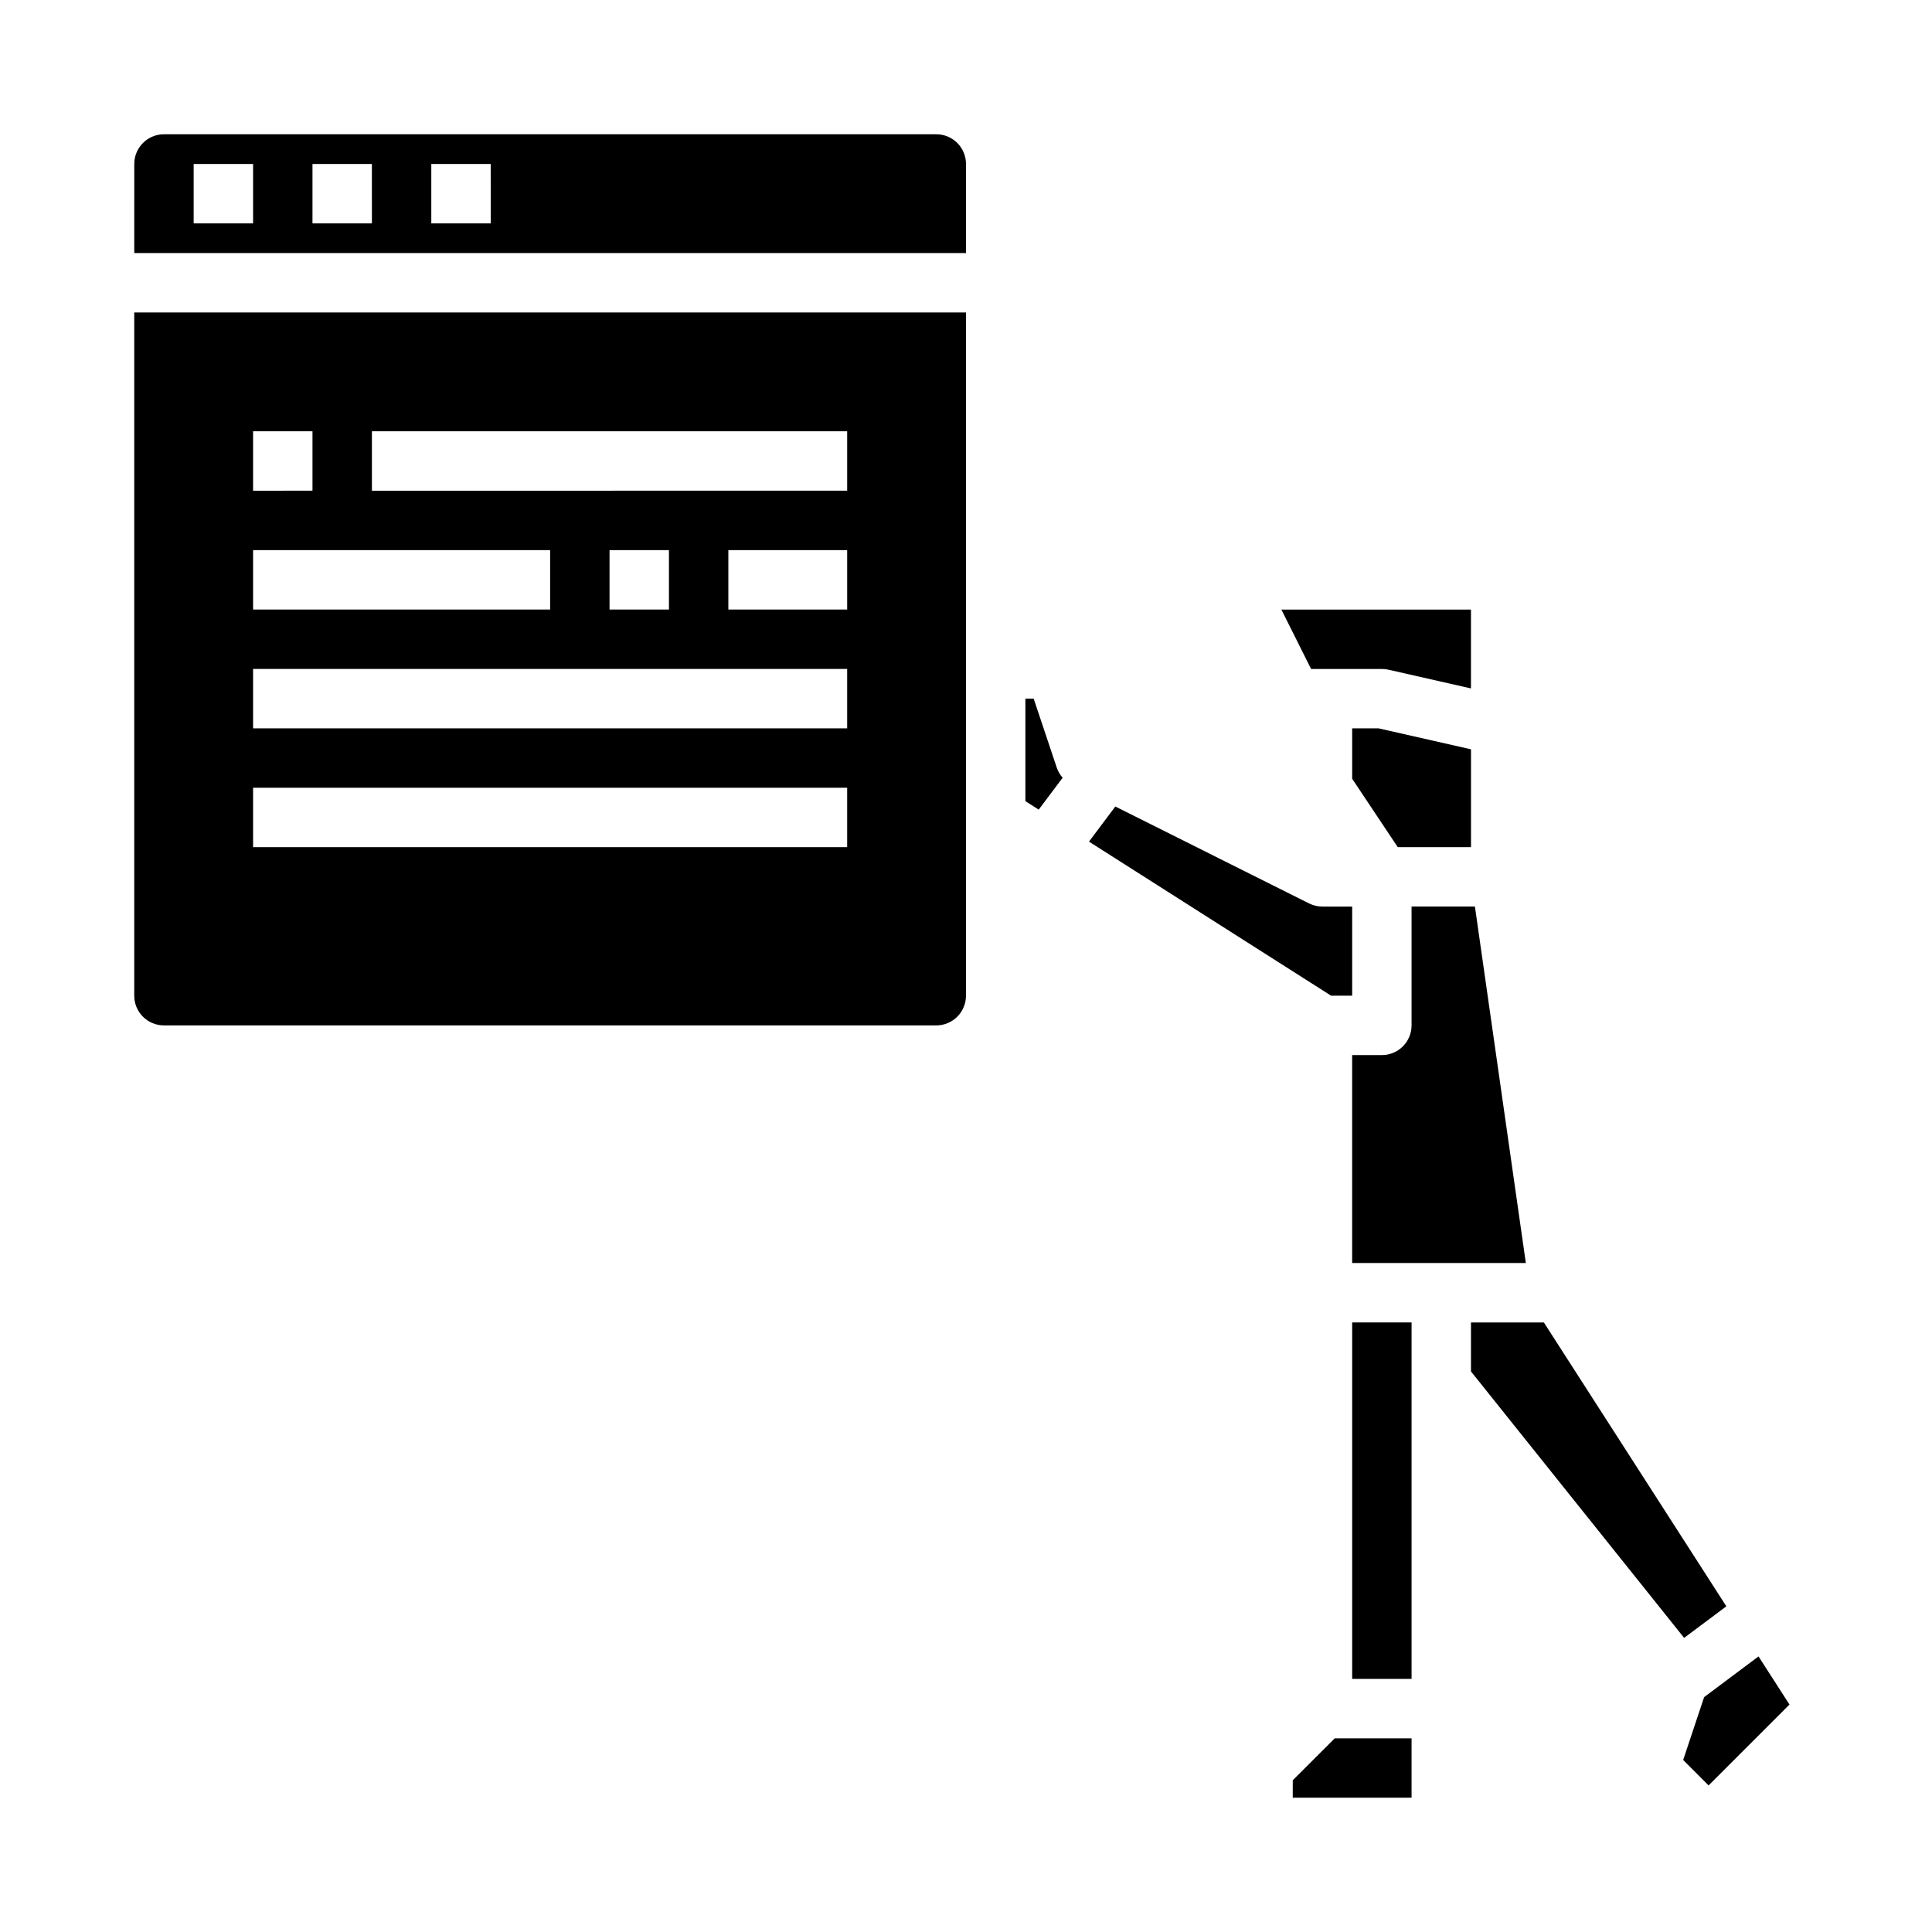
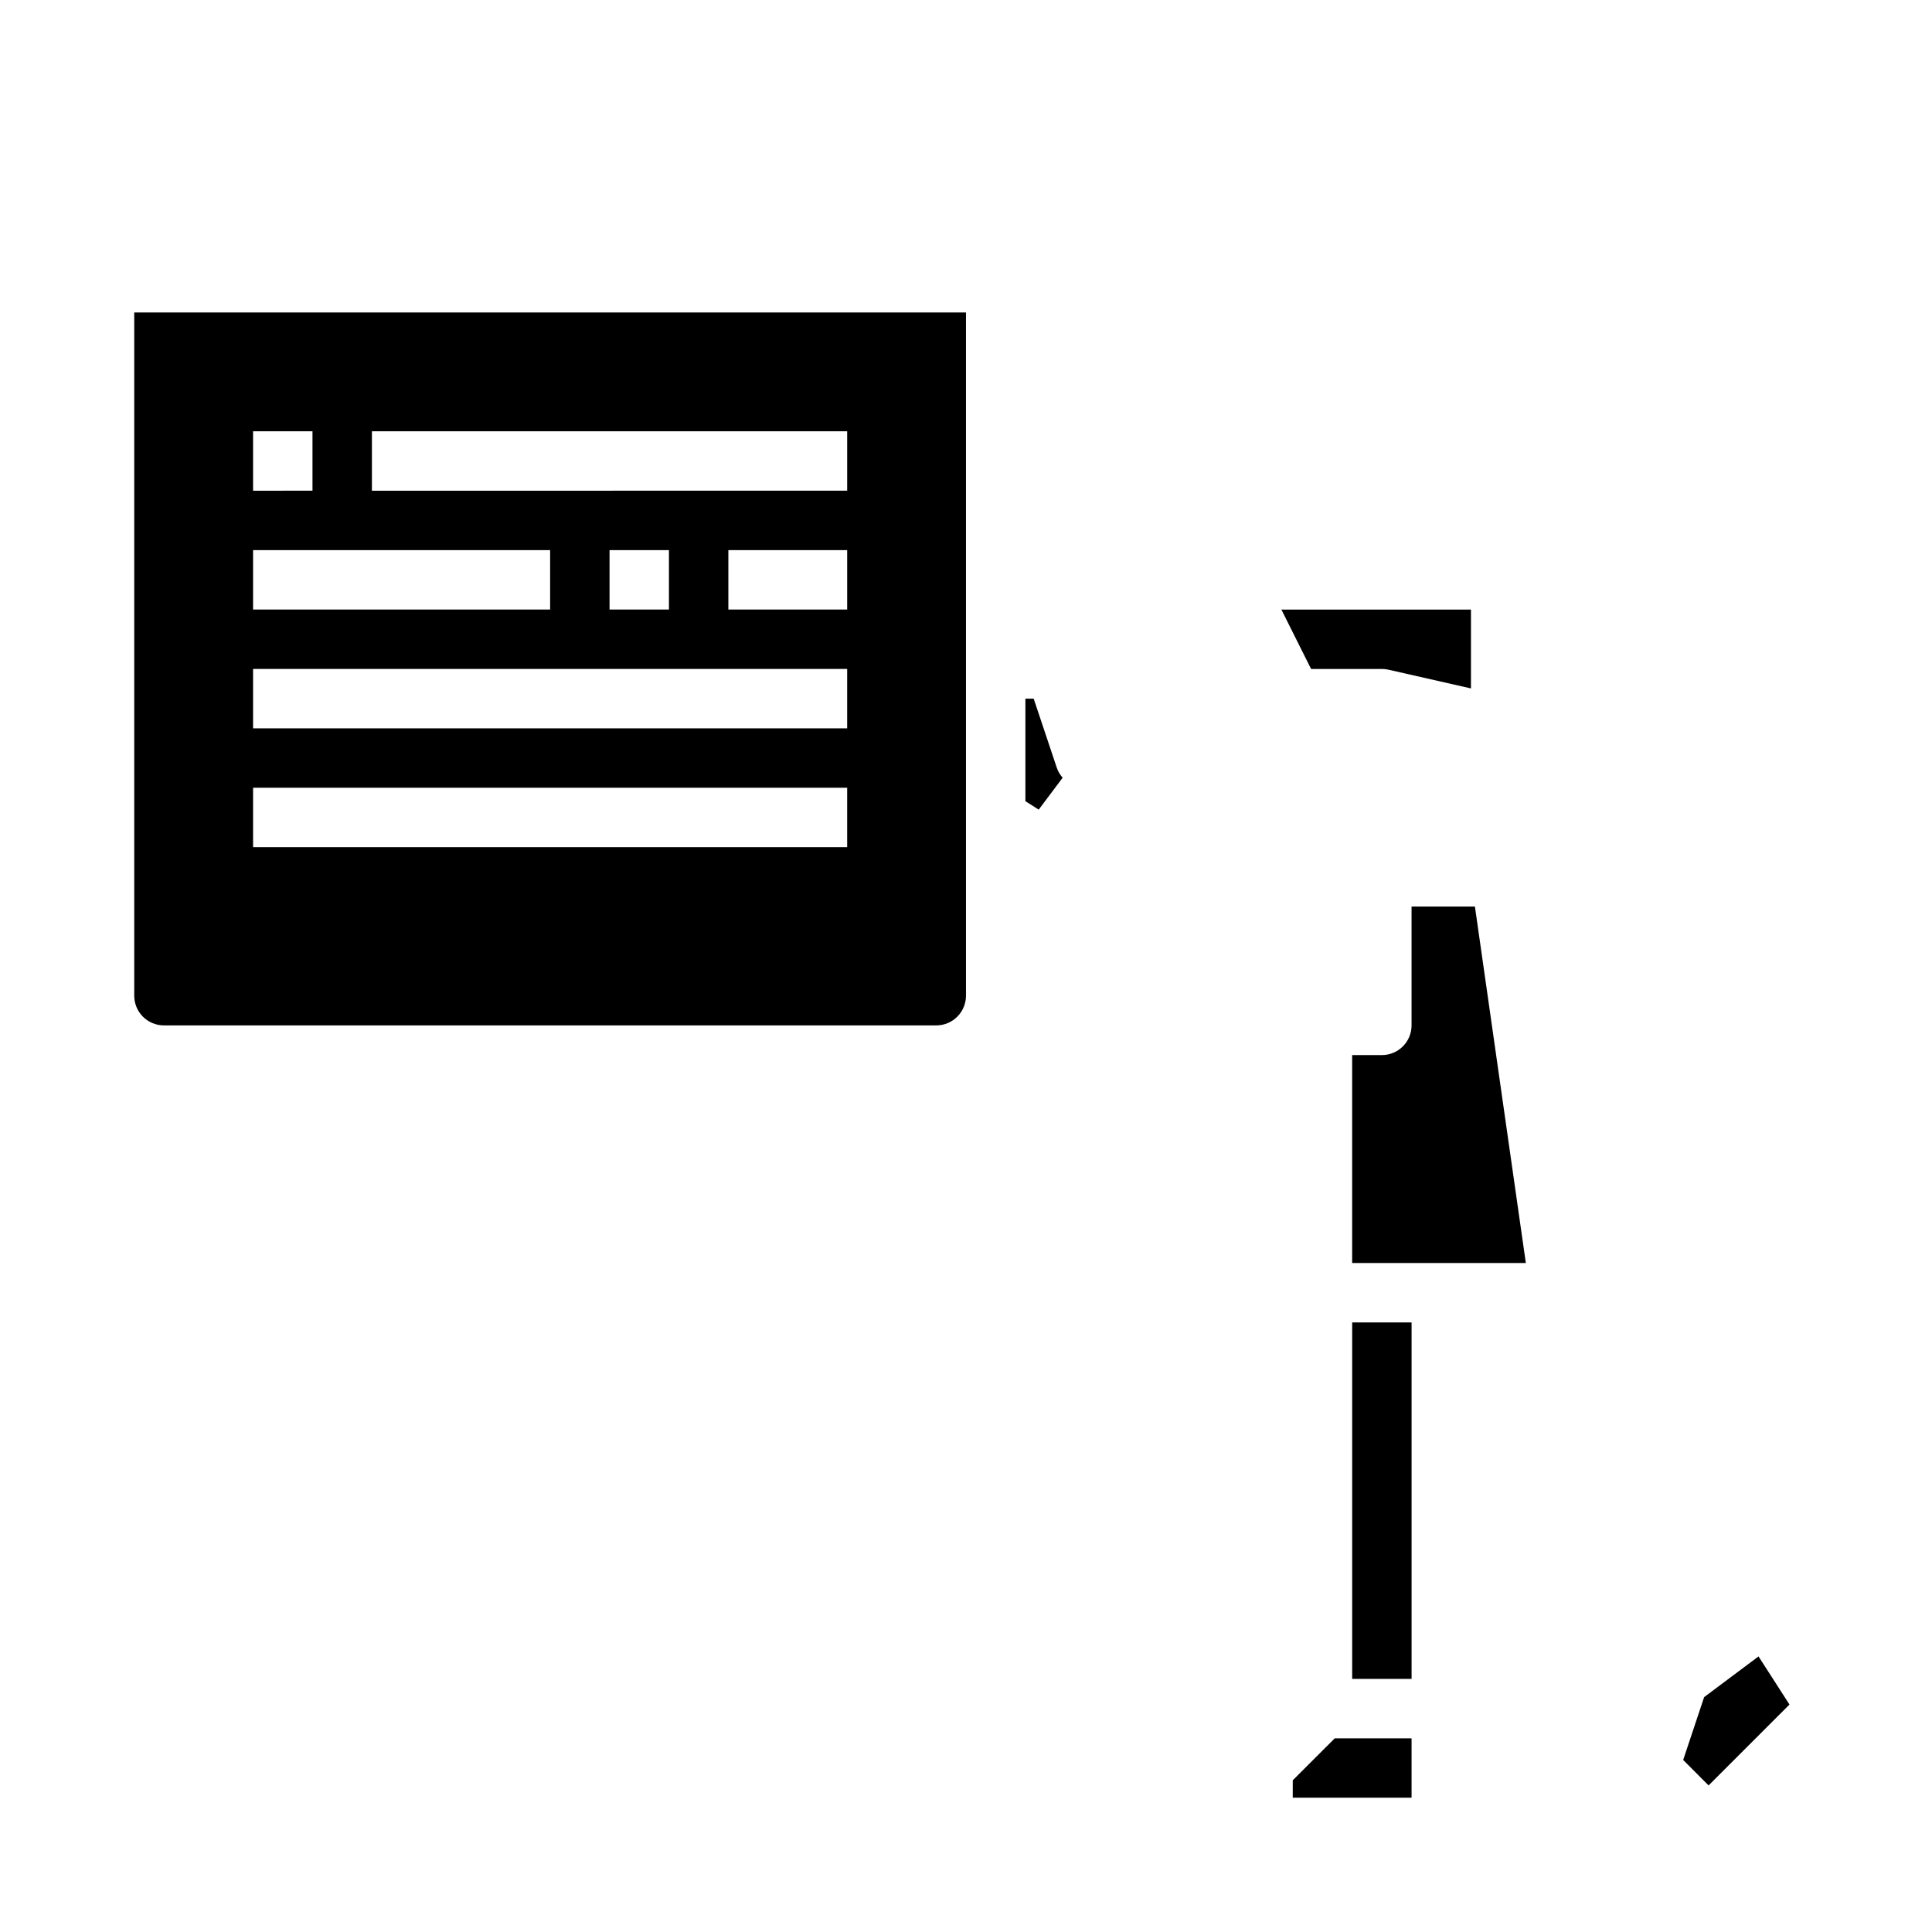
<svg xmlns="http://www.w3.org/2000/svg" fill="#000000" width="800px" height="800px" version="1.1" viewBox="144 144 512 512">
  <g>
-     <path d="m179.58 211.07h220.42v-23.617c0-2.086-0.832-4.09-2.309-5.566-1.477-1.477-3.477-2.305-5.566-2.305h-204.67c-4.348 0-7.871 3.523-7.871 7.871zm78.719-23.617h15.742l0.004 15.746h-15.746zm-31.488 0h15.742l0.004 15.746h-15.746zm-31.488 0h15.746v15.746h-15.746z" />
    <path d="m502.34 494.46h15.742v94.465h-15.742z" />
    <path d="m534.87 384.25h-16.793v31.488c0 2.09-0.828 4.09-2.305 5.566-1.477 1.477-3.481 2.305-5.566 2.305h-7.871v55.105h46.027z" />
    <path d="m618.23 595.72-8.203-12.75-14.414 10.785-5.555 16.656 6.738 6.746z" />
-     <path d="m601.5 569.69-48.359-75.227h-19.316v12.984l56.488 70.609z" />
    <path d="m533.82 305.54h-50.242l7.871 15.742h18.754c0.586 0.004 1.168 0.066 1.738 0.191l21.879 4.965z" />
    <path d="m415.74 329.15v27.168l3.527 2.242 6.344-8.453c-0.703-0.793-1.238-1.719-1.574-2.723l-6.102-18.234z" />
    <path d="m187.45 415.74h204.67c2.09 0 4.09-0.828 5.566-2.305 1.477-1.477 2.309-3.481 2.309-5.566v-181.06h-220.42v181.06c0 2.086 0.828 4.09 2.305 5.566 1.477 1.477 3.481 2.305 5.566 2.305zm181.06-110.21h-31.488v-15.746h31.488zm-125.95-47.234h125.95v15.742l-125.95 0.004zm78.719 31.488v15.742l-15.742 0.004v-15.746zm-110.21-31.488h15.742v15.742l-15.742 0.004zm0 31.488h78.719v15.742l-78.719 0.004zm0 31.488h157.44v15.742l-157.44 0.004zm0 31.488h157.44v15.742l-157.44 0.004z" />
-     <path d="m502.34 407.87v-23.617h-7.875c-1.219 0-2.426-0.281-3.516-0.824l-51.379-25.695-6.977 9.305 64.164 40.832z" />
-     <path d="m502.34 337.02v13.359l12.082 18.129h19.406v-25.934l-24.5-5.555z" />
    <path d="m518.08 604.67h-20.355l-11.133 11.129v4.613h31.488z" />
  </g>
</svg>